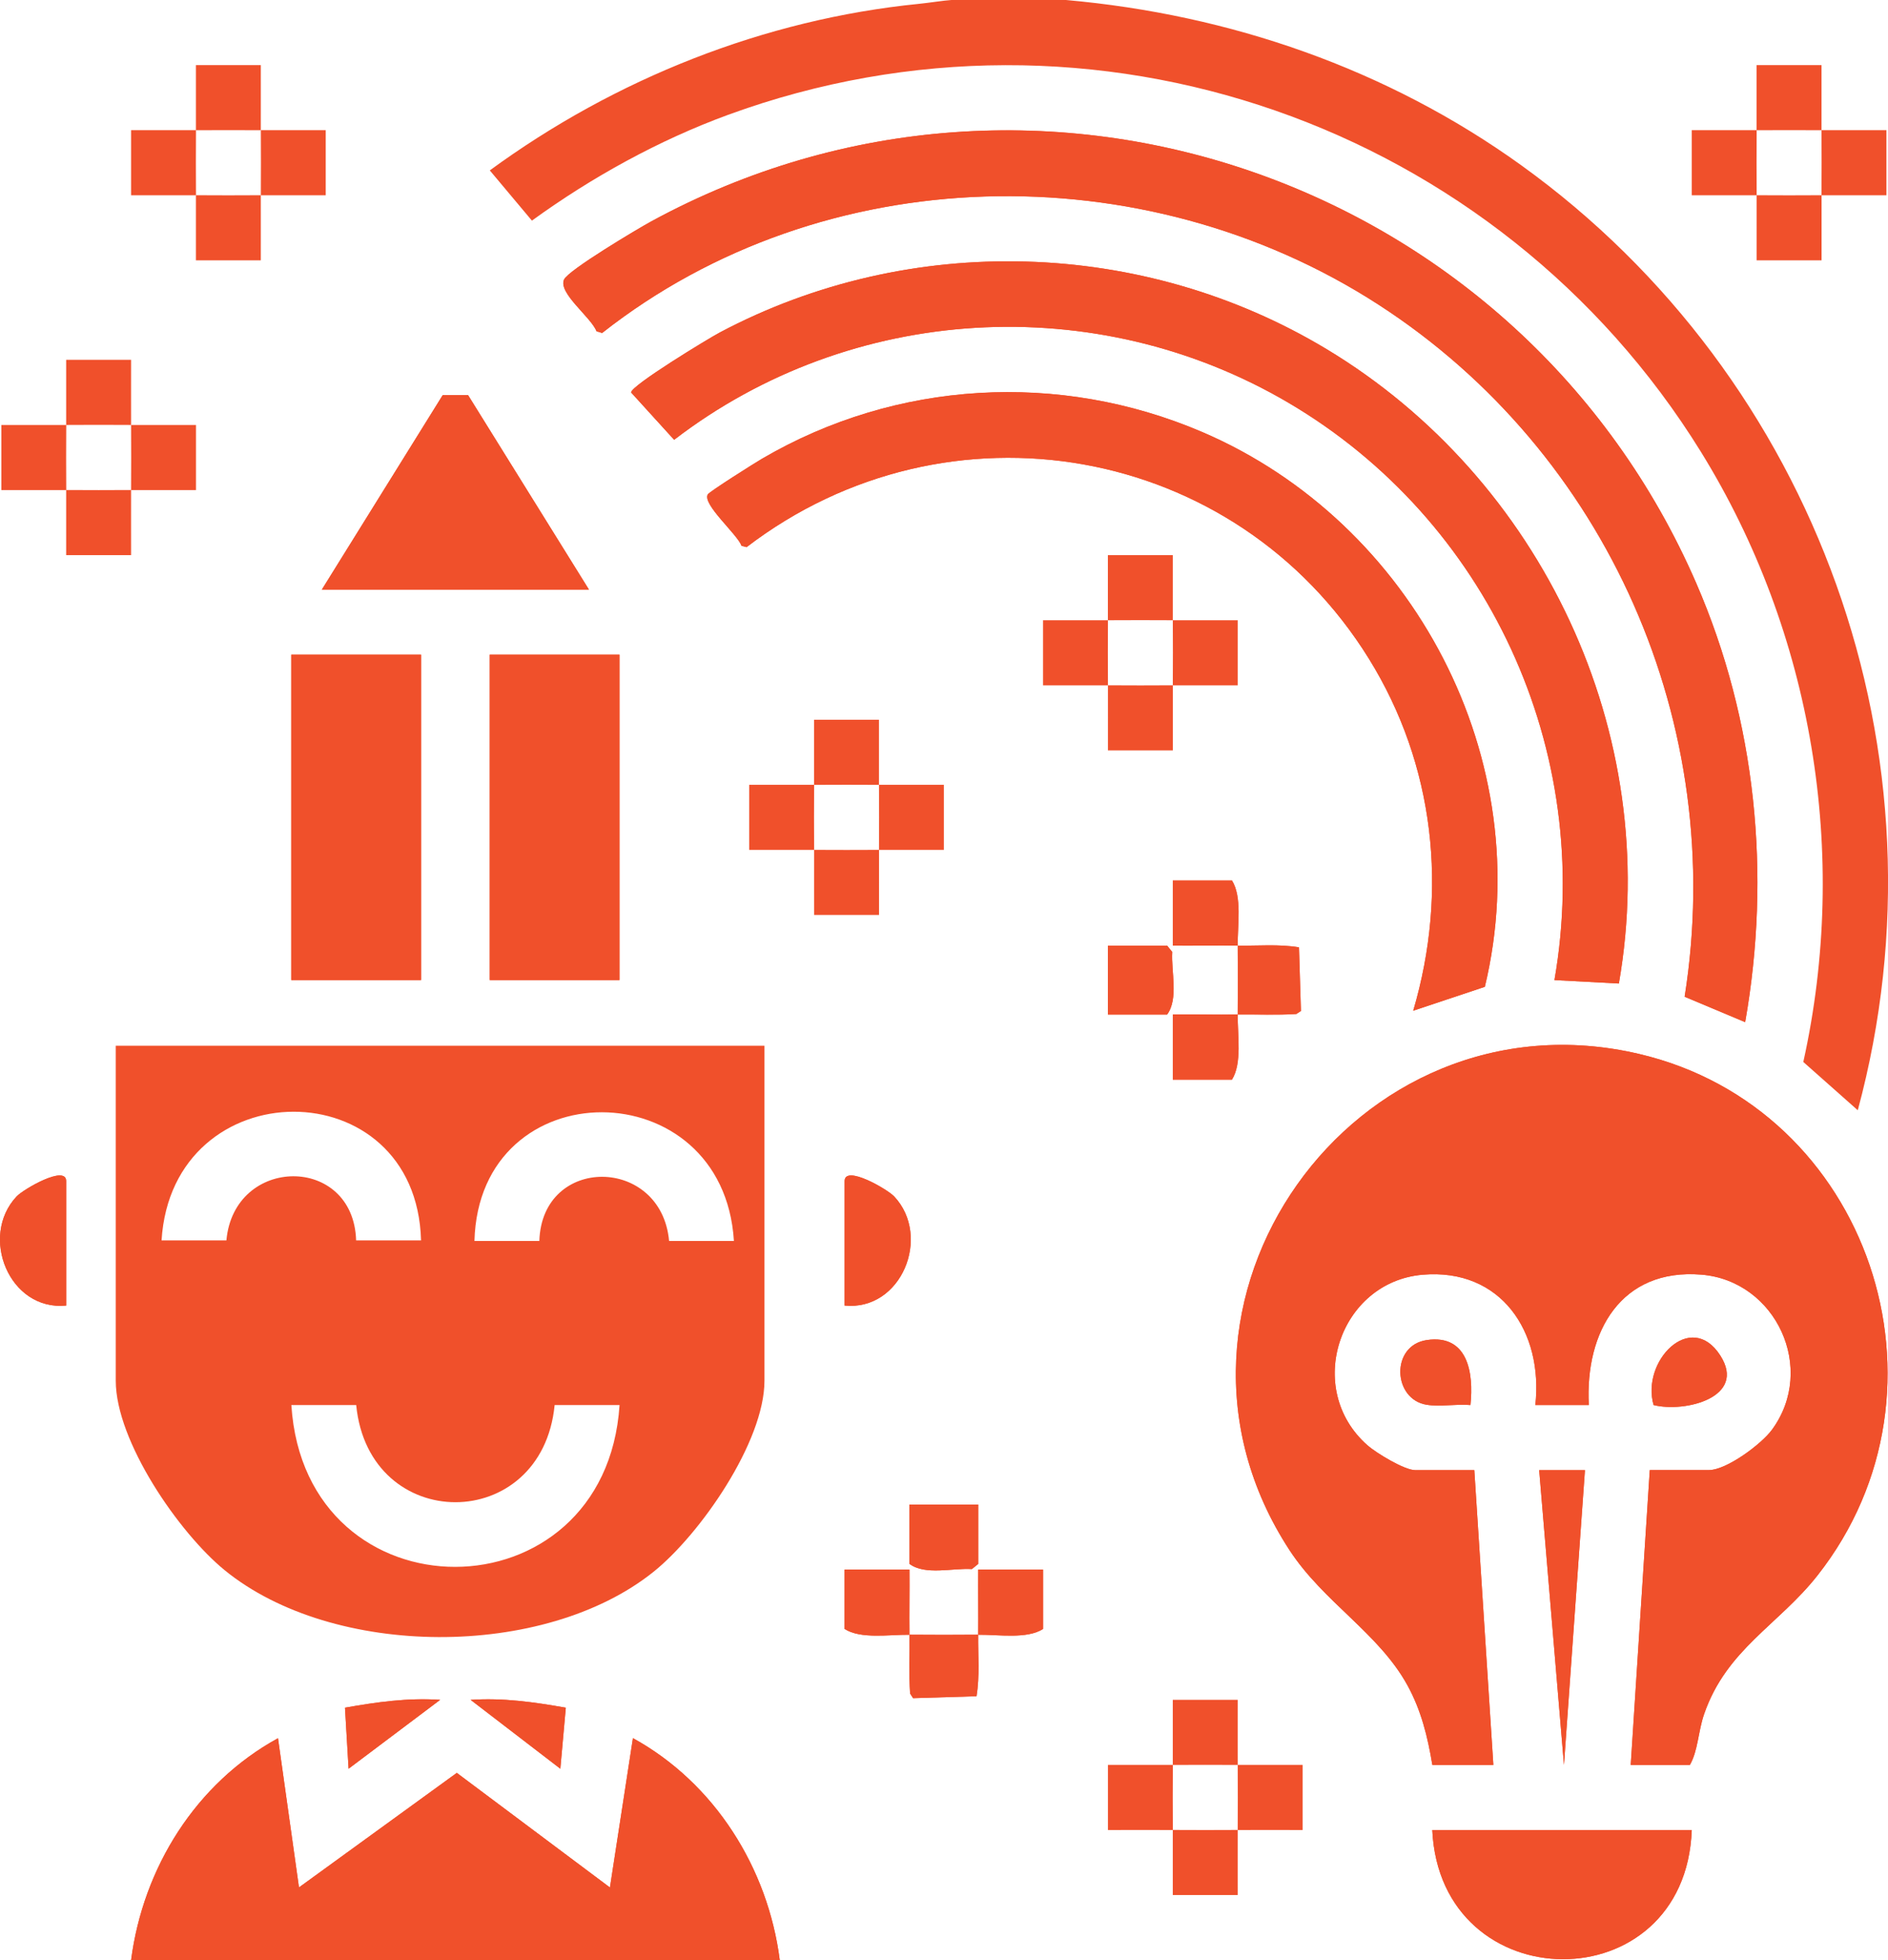
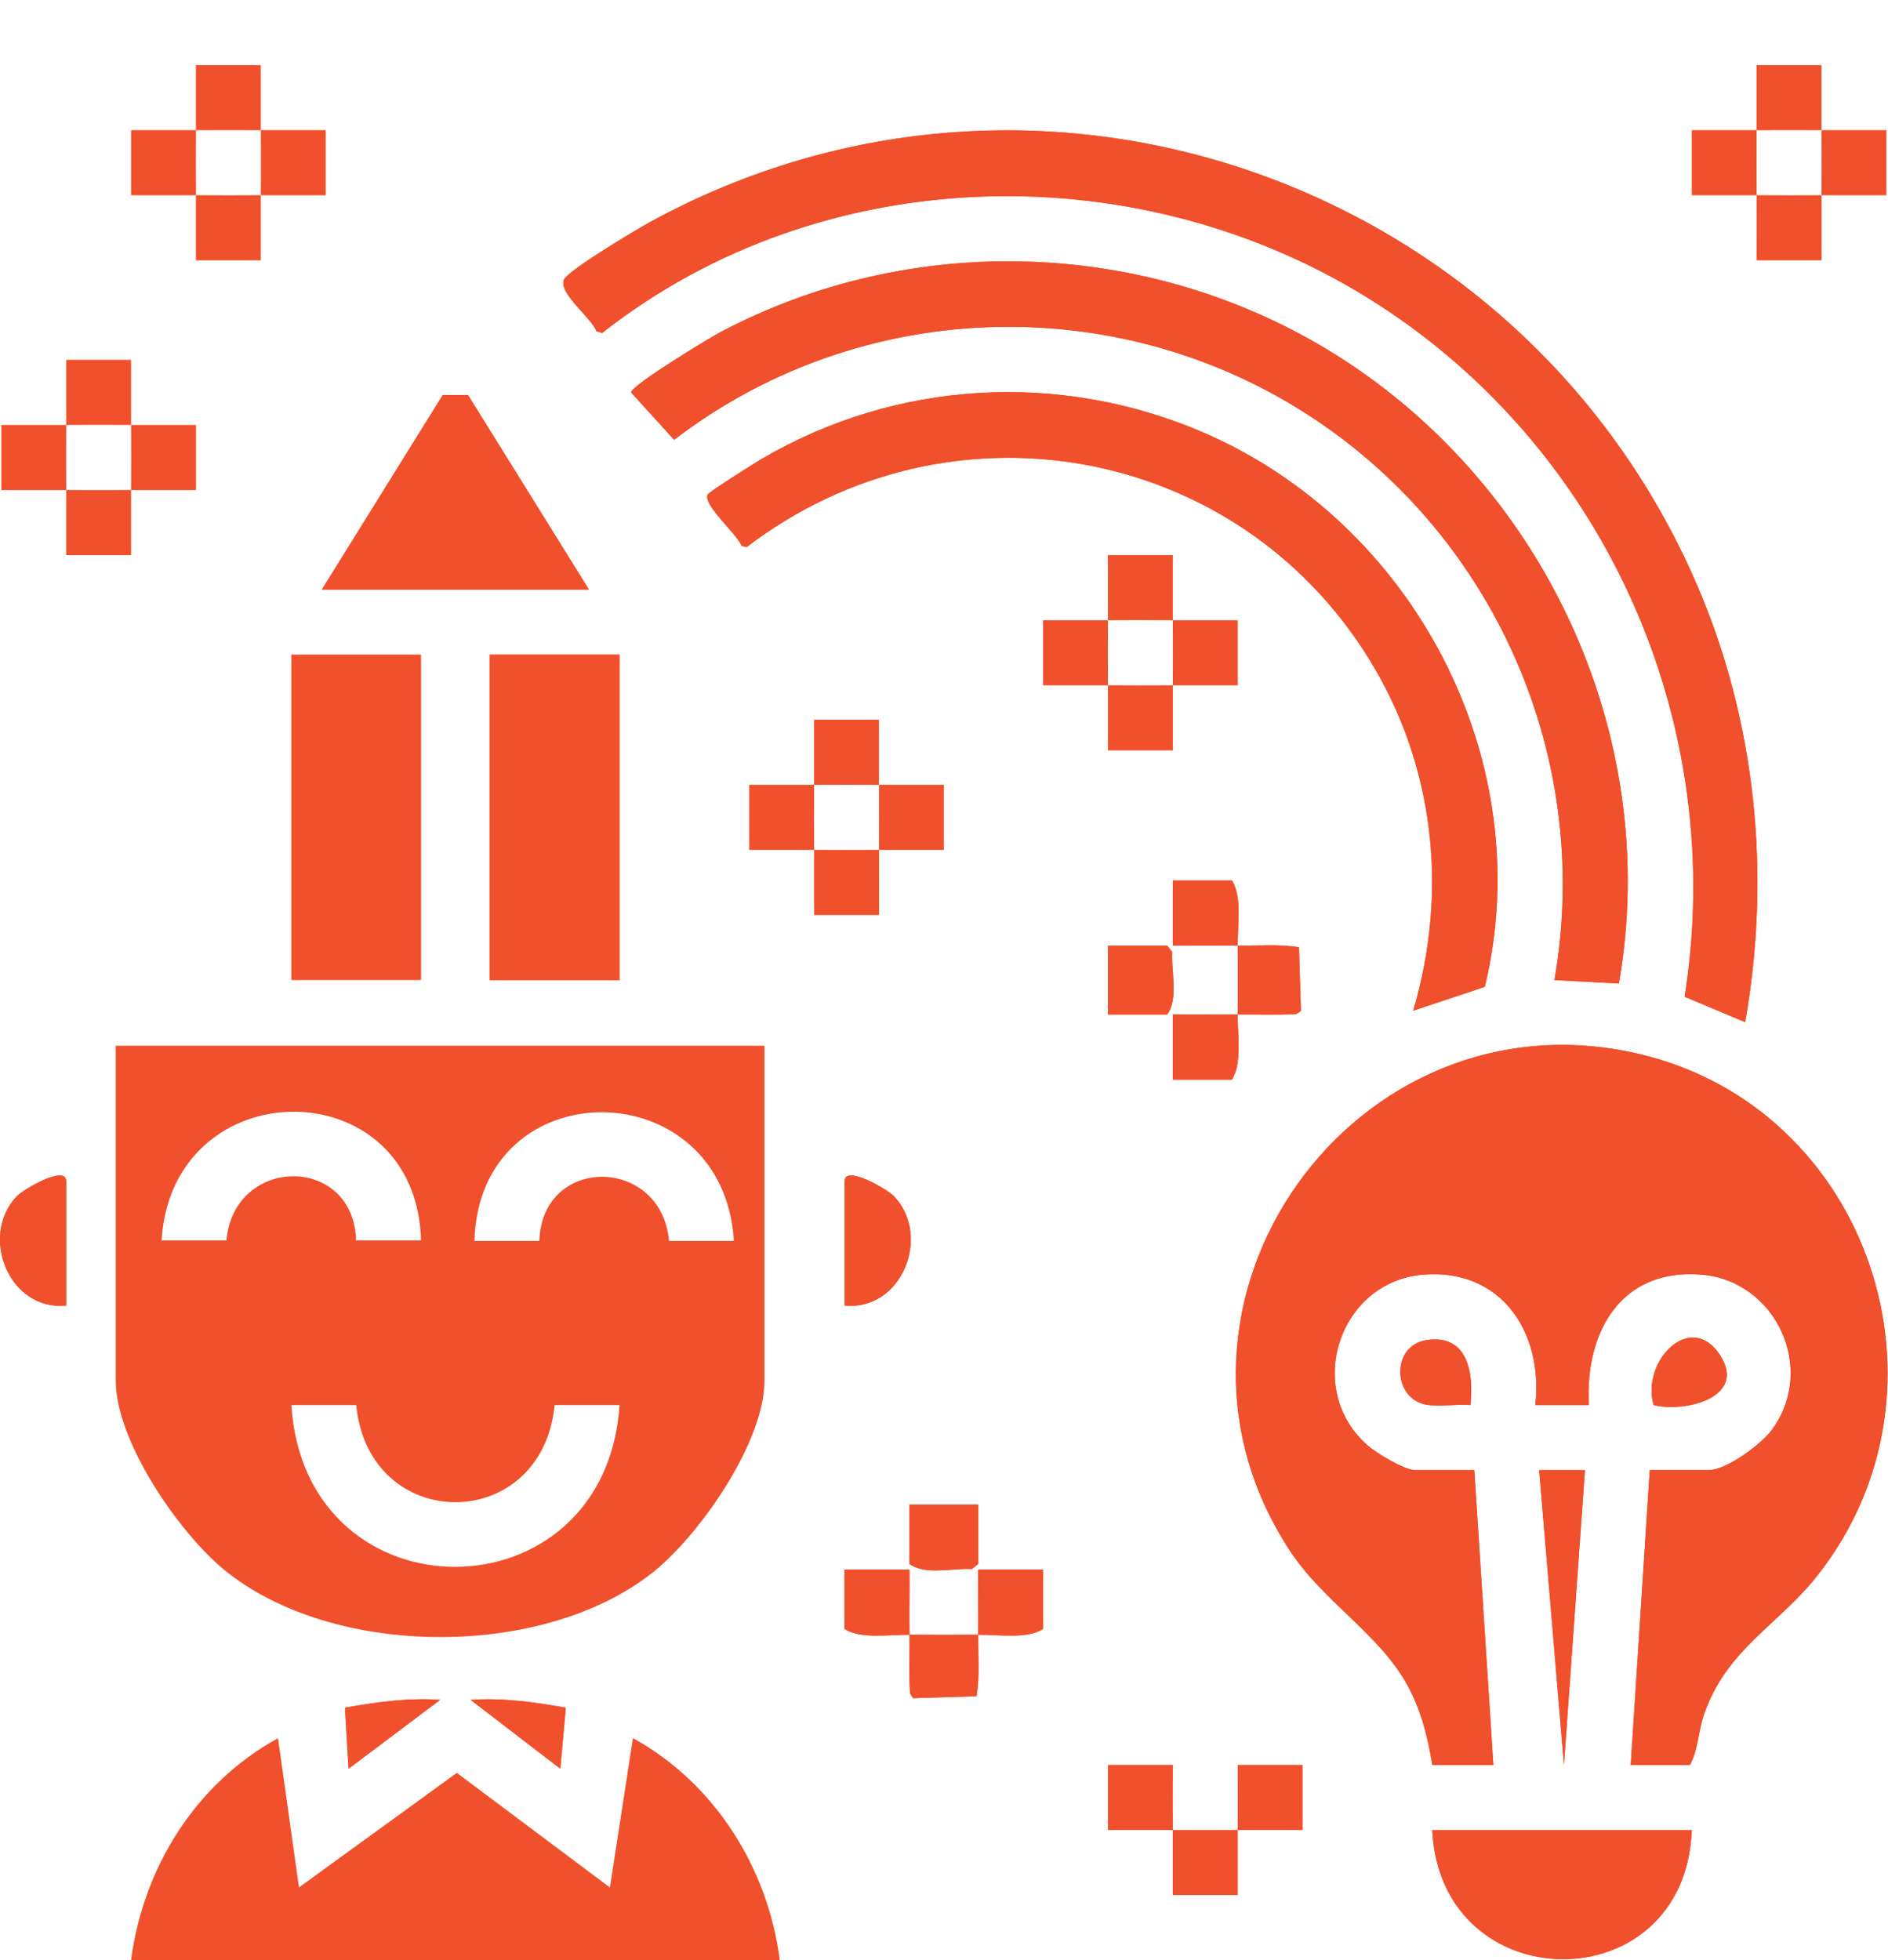
<svg xmlns="http://www.w3.org/2000/svg" width="105" height="109" viewBox="0 0 105 109" fill="none">
  <path d="M97.056 56.841C98.506 48.615 97.666 40.094 94.335 32.427C84.626 10.068 57.798 0.563 36.222 12.309C35.456 12.727 31.613 15.016 31.371 15.542C31.029 16.288 32.88 17.642 33.178 18.421L33.49 18.514C45.791 8.834 63.593 8.483 76.671 16.941C89.403 25.178 96.086 40.333 93.692 55.424L97.06 56.838L97.056 56.841Z" fill="#F0502B" />
  <path d="M90.034 54.691C92.466 40.785 85.734 26.611 73.778 19.414C63.56 13.261 50.593 12.892 40.04 18.485C39.367 18.843 35.096 21.439 35.1 21.823L37.494 24.456C47.344 16.893 60.95 16.099 71.66 22.397C82.734 28.912 88.681 41.732 86.451 54.501L90.038 54.691H90.034Z" fill="#F0502B" />
  <path d="M82.578 54.877C85.611 42.269 78.6 29.05 66.853 24.019C58.909 20.618 49.835 21.14 42.374 25.511C41.973 25.746 39.453 27.334 39.363 27.491C39.047 28.039 41.014 29.713 41.241 30.351L41.523 30.422C52.705 21.867 68.701 24.634 76.135 36.635C79.79 42.534 80.555 49.552 78.596 56.201L82.578 54.873V54.877Z" fill="#F0502B" />
  <path d="M32.754 32.786L26.029 21.968H24.624L17.899 32.786H32.754Z" fill="#F0502B" />
-   <path d="M23.416 36.402H16.2V54.499H23.416V36.402Z" fill="#F0502B" />
+   <path d="M23.416 36.402V54.499H23.416V36.402Z" fill="#F0502B" />
  <path d="M34.453 36.402H27.237V54.499H34.453V36.402Z" fill="#F0502B" />
  <path d="M68.834 52.584C68.823 51.45 69.087 49.869 68.514 48.963H65.225V52.584C66.425 52.595 67.633 52.569 68.834 52.584C68.845 53.855 68.845 55.142 68.834 56.417C67.633 56.432 66.425 56.406 65.225 56.417V60.038H68.514C69.087 59.132 68.823 57.555 68.834 56.417C69.92 56.402 71.009 56.458 72.094 56.387L72.351 56.22L72.243 52.681C71.12 52.494 69.964 52.602 68.834 52.587V52.584Z" fill="#F0502B" />
  <path d="M61.618 56.416H64.908C65.555 55.54 65.127 54.022 65.194 52.937L64.908 52.583H61.618V56.416Z" fill="#F0502B" />
  <path d="M90.692 98.141H93.982C94.439 97.343 94.435 96.288 94.774 95.314C96.019 91.705 98.911 90.362 101.086 87.595C109.23 77.244 103.956 61.608 91.16 58.606C75.317 54.888 62.764 72.496 71.719 86.201C73.6 89.08 76.674 90.814 78.261 93.689C79.038 95.094 79.399 96.571 79.659 98.141H83.053L81.993 81.748H78.704C78.109 81.748 76.54 80.801 76.049 80.365C72.492 77.229 74.488 71.277 79.12 70.882C83.48 70.509 85.834 74.055 85.387 78.127H88.361C88.146 74.048 90.16 70.509 94.629 70.878C98.773 71.221 101.049 76.106 98.543 79.507C97.952 80.309 96.019 81.745 95.041 81.745H91.751L90.692 98.137V98.141Z" fill="#F0502B" />
  <path d="M3.68 72.597V65.68C3.68 64.755 1.309 66.124 0.922 66.534C-1.167 68.76 0.52 72.91 3.68 72.601V72.597Z" fill="#F0502B" />
  <path d="M46.973 72.597C50.132 72.91 51.82 68.756 49.731 66.53C49.344 66.12 46.973 64.751 46.973 65.676V72.593V72.597Z" fill="#F0502B" />
  <path d="M81.778 78.131C81.972 76.341 81.633 74.182 79.351 74.517C77.321 74.816 77.451 77.821 79.351 78.116C80.109 78.231 81.001 78.06 81.778 78.131Z" fill="#F0502B" />
  <path d="M91.964 78.131C93.718 78.567 97.168 77.698 95.67 75.371C94.027 72.821 91.257 75.707 91.964 78.131Z" fill="#F0502B" />
  <path d="M88.146 81.752H85.6L86.979 98.141L88.146 81.752Z" fill="#F0502B" />
  <path d="M54.404 83.665H50.582V86.965C51.456 87.614 52.969 87.185 54.05 87.252L54.404 86.965V83.665Z" fill="#F0502B" />
  <path d="M50.582 90.903C50.597 91.992 50.541 93.085 50.612 94.174L50.779 94.431L54.307 94.323C54.493 93.197 54.385 92.037 54.4 90.903C55.53 90.892 57.106 91.157 58.009 90.582V87.282H54.4C54.389 88.487 54.415 89.699 54.4 90.903C53.132 90.914 51.85 90.914 50.578 90.903C50.563 89.699 50.589 88.487 50.578 87.282H46.969V90.582C47.872 91.157 49.444 90.892 50.578 90.903H50.582Z" fill="#F0502B" />
  <path d="M24.479 94.523C22.687 94.4 20.94 94.647 19.186 94.96L19.386 98.353L24.479 94.523Z" fill="#F0502B" />
  <path d="M31.467 94.96C29.713 94.651 27.969 94.401 26.174 94.524L31.163 98.354L31.467 94.96Z" fill="#F0502B" />
  <path d="M7.29 109H43.367C42.713 103.869 39.739 99.148 35.2 96.653L33.921 104.958L25.405 98.585L16.628 104.954L15.461 96.657C10.896 99.159 7.959 103.847 7.29 109Z" fill="#F0502B" />
  <path d="M94.086 101.762H79.655C80.105 111.293 93.733 111.39 94.086 101.762Z" fill="#F0502B" />
-   <path d="M59.284 0C68.391 0.809 77.138 3.819 84.606 9.192C101.026 21.017 108.65 42 103.319 61.738L100.29 59.053C102.858 47.471 100.81 35.184 94.602 25.137C83.328 6.906 60.76 -1.025 40.496 6.384C36.641 7.794 32.902 9.86 29.582 12.269L27.24 9.476C34.188 4.389 42.504 1.07 51.113 0.213C51.674 0.157 52.488 0.026 52.916 0H59.284Z" fill="#F0502B" />
  <path d="M90.692 98.141L91.751 81.748H95.041C96.019 81.748 97.952 80.316 98.543 79.511C101.044 76.11 98.773 71.225 94.628 70.882C90.156 70.513 88.145 74.052 88.361 78.131H85.387C85.829 74.059 83.476 70.513 79.12 70.886C74.488 71.281 72.495 77.236 76.049 80.369C76.54 80.801 78.108 81.752 78.703 81.752H81.993L83.052 98.145H79.659C79.398 96.575 79.038 95.098 78.261 93.692C76.674 90.817 73.599 89.083 71.718 86.205C62.763 72.504 75.32 54.892 91.16 58.61C103.955 61.611 109.23 77.247 101.085 87.599C98.911 90.366 96.019 91.709 94.773 95.318C94.439 96.288 94.439 97.347 93.981 98.145H90.692V98.141Z" fill="#F0502B" />
  <path d="M97.056 56.842L93.688 55.428C96.086 40.333 89.402 25.178 76.667 16.945C63.589 8.487 45.787 8.834 33.486 18.518L33.174 18.425C32.876 17.646 31.025 16.292 31.367 15.546C31.609 15.02 35.453 12.731 36.218 12.313C57.797 0.567 84.622 10.072 94.335 32.431C97.662 40.094 98.506 48.619 97.056 56.845V56.842Z" fill="#F0502B" />
  <path d="M90.034 54.691L86.447 54.501C88.677 41.728 82.73 28.912 71.656 22.397C60.95 16.099 47.341 16.893 37.49 24.456L35.096 21.823C35.096 21.439 39.363 18.843 40.036 18.485C50.59 12.892 63.556 13.261 73.775 19.414C85.726 26.611 92.462 40.781 90.031 54.691H90.034Z" fill="#F0502B" />
-   <path d="M7.29 109C7.963 103.847 10.896 99.163 15.461 96.657L16.628 104.954L25.405 98.585L33.921 104.958L35.2 96.653C39.739 99.148 42.709 103.869 43.367 109H7.29Z" fill="#F0502B" />
  <path d="M82.578 54.876L78.596 56.204C80.555 49.551 79.79 42.537 76.135 36.638C68.701 24.637 52.705 21.87 41.523 30.425L41.241 30.354C41.014 29.716 39.047 28.042 39.363 27.494C39.453 27.337 41.973 25.749 42.374 25.514C49.835 21.147 58.909 20.625 66.853 24.022C78.6 29.049 85.611 42.268 82.578 54.88V54.876Z" fill="#F0502B" />
  <path d="M23.416 36.402H16.2V54.499H23.416V36.402Z" fill="#F0502B" />
  <path d="M34.453 36.402H27.237V54.499H34.453V36.402Z" fill="#F0502B" />
  <path d="M32.754 32.786H17.899L24.624 21.968H26.029L32.754 32.786Z" fill="#F0502B" />
  <path d="M94.086 101.762C93.733 111.39 80.105 111.293 79.655 101.762H94.086Z" fill="#F0502B" />
  <path d="M88.146 81.752L86.979 98.141L85.6 81.752H88.146Z" fill="#F0502B" />
  <path d="M46.973 72.597V65.68C46.973 64.755 49.344 66.124 49.731 66.534C51.82 68.76 50.132 72.91 46.973 72.601V72.597Z" fill="#F0502B" />
  <path d="M3.68 72.597C0.52 72.91 -1.167 68.756 0.922 66.53C1.309 66.12 3.68 64.751 3.68 65.676V72.593V72.597Z" fill="#F0502B" />
  <path d="M61.618 56.416V52.583H64.908L65.194 52.937C65.127 54.022 65.555 55.54 64.908 56.416H61.618Z" fill="#F0502B" />
  <path d="M68.834 52.584C69.964 52.599 71.12 52.49 72.243 52.677L72.351 56.216L72.094 56.383C71.009 56.454 69.92 56.398 68.834 56.413C68.823 57.547 69.087 59.128 68.514 60.034H65.225V56.413C66.425 56.402 67.633 56.428 68.834 56.413C68.845 55.142 68.845 53.855 68.834 52.58C67.633 52.565 66.425 52.591 65.225 52.58V48.959H68.514C69.087 49.865 68.823 51.443 68.834 52.58V52.584Z" fill="#F0502B" />
  <path d="M54.404 83.665V86.965L54.05 87.252C52.969 87.185 51.456 87.614 50.582 86.965V83.665H54.404Z" fill="#F0502B" />
  <path d="M50.582 90.903C49.452 90.892 47.876 91.157 46.973 90.582V87.282H50.582C50.593 88.487 50.567 89.699 50.582 90.903C51.85 90.914 53.132 90.914 54.404 90.903C54.419 89.699 54.392 88.487 54.404 87.282H58.013V90.582C57.11 91.157 55.537 90.892 54.404 90.903C54.389 92.037 54.497 93.197 54.311 94.323L50.783 94.431L50.616 94.174C50.545 93.085 50.601 91.992 50.586 90.903H50.582Z" fill="#F0502B" />
  <path d="M14.505 3.621H10.896C10.889 4.826 10.903 6.038 10.896 7.242C12.097 7.235 13.305 7.235 14.505 7.242C14.498 6.038 14.513 4.826 14.505 3.621Z" fill="#F0502B" />
  <path d="M7.29 7.238V10.859C8.491 10.867 9.699 10.852 10.9 10.859C10.892 9.655 10.892 8.443 10.9 7.238C9.699 7.246 8.491 7.231 7.29 7.238Z" fill="#F0502B" />
  <path d="M14.506 7.238C14.513 8.443 14.513 9.655 14.506 10.859C15.707 10.852 16.915 10.867 18.115 10.859V7.238C16.915 7.231 15.707 7.246 14.506 7.238Z" fill="#F0502B" />
  <path d="M10.896 14.476H14.505C14.513 13.272 14.498 12.06 14.505 10.855C13.305 10.863 12.097 10.863 10.896 10.855C10.903 12.06 10.889 13.272 10.896 14.476Z" fill="#F0502B" />
  <path d="M101.301 3.621H97.692C97.684 4.826 97.699 6.038 97.692 7.242C98.892 7.235 100.101 7.235 101.301 7.242C101.294 6.038 101.309 4.826 101.301 3.621Z" fill="#F0502B" />
  <path d="M94.086 7.238V10.859C95.287 10.867 96.495 10.852 97.695 10.859C97.688 9.655 97.688 8.443 97.695 7.238C96.495 7.246 95.287 7.231 94.086 7.238Z" fill="#F0502B" />
  <path d="M101.302 7.238C101.309 8.443 101.309 9.655 101.302 10.859C102.502 10.852 103.711 10.867 104.911 10.859V7.238C103.711 7.231 102.502 7.246 101.302 7.238Z" fill="#F0502B" />
  <path d="M97.695 14.476H101.305C101.312 13.272 101.298 12.06 101.305 10.855C100.104 10.863 98.896 10.863 97.695 10.855C97.703 12.06 97.688 13.272 97.695 14.476Z" fill="#F0502B" />
  <path d="M7.29 20.01H3.68C3.673 21.214 3.688 22.426 3.68 23.631C4.881 23.623 6.089 23.623 7.29 23.631C7.282 22.426 7.297 21.214 7.29 20.01Z" fill="#F0502B" />
  <path d="M0.074 23.631V27.252C1.275 27.259 2.483 27.244 3.684 27.252C3.676 26.047 3.676 24.835 3.684 23.631C2.483 23.639 1.275 23.624 0.074 23.631Z" fill="#F0502B" />
  <path d="M7.29 23.631C7.297 24.835 7.297 26.047 7.29 27.252C8.491 27.244 9.699 27.259 10.9 27.252V23.631C9.699 23.624 8.491 23.639 7.29 23.631Z" fill="#F0502B" />
  <path d="M3.68 30.869H7.29C7.297 29.665 7.282 28.453 7.29 27.248C6.089 27.256 4.881 27.256 3.68 27.248C3.688 28.453 3.673 29.665 3.68 30.869Z" fill="#F0502B" />
  <path d="M58.009 34.49V38.111C59.209 38.119 60.418 38.104 61.618 38.111C61.611 36.907 61.611 35.695 61.618 34.49C60.418 34.498 59.209 34.483 58.009 34.49Z" fill="#F0502B" />
  <path d="M65.225 34.49C65.232 35.695 65.232 36.907 65.225 38.111C66.425 38.104 67.633 38.119 68.834 38.111V34.49C67.633 34.483 66.425 34.498 65.225 34.49Z" fill="#F0502B" />
  <path d="M61.618 41.728H65.228C65.235 40.524 65.221 39.312 65.228 38.107C64.027 38.115 62.819 38.115 61.618 38.107C61.626 39.312 61.611 40.524 61.618 41.728Z" fill="#F0502B" />
  <path d="M65.224 30.869H61.615C61.607 32.074 61.622 33.286 61.615 34.49C62.815 34.483 64.023 34.483 65.224 34.49C65.217 33.286 65.232 32.074 65.224 30.869Z" fill="#F0502B" />
  <path d="M48.883 40.023H45.274C45.266 41.228 45.281 42.44 45.274 43.644C46.475 43.637 47.683 43.637 48.883 43.644C48.876 42.44 48.891 41.228 48.883 40.023Z" fill="#F0502B" />
  <path d="M45.278 50.879H48.887C48.895 49.674 48.88 48.462 48.887 47.258C47.686 47.265 46.478 47.265 45.278 47.258C45.285 48.462 45.27 49.674 45.278 50.879Z" fill="#F0502B" />
  <path d="M41.668 43.641V47.262C42.869 47.269 44.077 47.254 45.278 47.262C45.27 46.057 45.27 44.845 45.278 43.641C44.077 43.648 42.869 43.633 41.668 43.641Z" fill="#F0502B" />
  <path d="M48.884 43.641C48.891 44.845 48.891 46.057 48.884 47.262C50.084 47.254 51.293 47.269 52.493 47.262V43.641C51.293 43.633 50.084 43.648 48.884 43.641Z" fill="#F0502B" />
-   <path d="M68.834 94.523H65.224C65.217 95.728 65.231 96.94 65.224 98.144C66.425 98.137 67.633 98.137 68.834 98.144C68.826 96.94 68.841 95.728 68.834 94.523Z" fill="#F0502B" />
  <path d="M61.618 98.141V101.762C62.819 101.769 64.027 101.754 65.228 101.762C65.22 100.557 65.22 99.345 65.228 98.141C64.027 98.148 62.819 98.133 61.618 98.141Z" fill="#F0502B" />
  <path d="M68.834 98.141C68.841 99.345 68.841 100.557 68.834 101.762C70.035 101.754 71.243 101.769 72.444 101.762V98.141C71.243 98.133 70.035 98.148 68.834 98.141Z" fill="#F0502B" />
  <path d="M65.224 105.379H68.834C68.841 104.174 68.826 102.962 68.834 101.758C67.633 101.765 66.425 101.765 65.224 101.758C65.231 102.962 65.217 104.174 65.224 105.379Z" fill="#F0502B" />
  <path d="M91.964 78.131C91.257 75.703 94.027 72.82 95.67 75.371C97.168 77.698 93.718 78.567 91.964 78.131Z" fill="#F0502B" />
  <path d="M81.777 78.131C81.001 78.064 80.105 78.235 79.35 78.116C77.454 77.821 77.324 74.816 79.35 74.517C81.632 74.182 81.967 76.341 81.777 78.131Z" fill="#F0502B" />
  <path d="M24.479 94.524L19.386 98.354L19.186 94.96C20.94 94.651 22.684 94.401 24.479 94.524Z" fill="#F0502B" />
  <path d="M31.467 94.961L31.163 98.354L26.174 94.525C27.966 94.401 29.713 94.648 31.467 94.961Z" fill="#F0502B" />
  <path d="M6.438 58.15V76.777C6.438 80.141 9.948 85.234 12.49 87.311C18.52 92.234 30.263 92.282 36.344 87.405C38.939 85.324 42.515 80.178 42.515 76.777V58.15H6.438ZM12.594 68.976H8.985C9.572 59.459 23.159 59.411 23.416 68.976H19.806C19.657 64.188 13.018 64.251 12.591 68.976H12.594ZM16.2 78.131H19.81C20.512 85.335 30.14 85.335 30.846 78.131H34.456C33.675 90.097 16.966 90.16 16.204 78.131H16.2ZM37.211 69.006C36.783 64.281 30.144 64.218 29.995 69.006H26.386C26.642 59.441 40.229 59.489 40.816 69.006H37.207H37.211Z" fill="#F0502B" />
</svg>